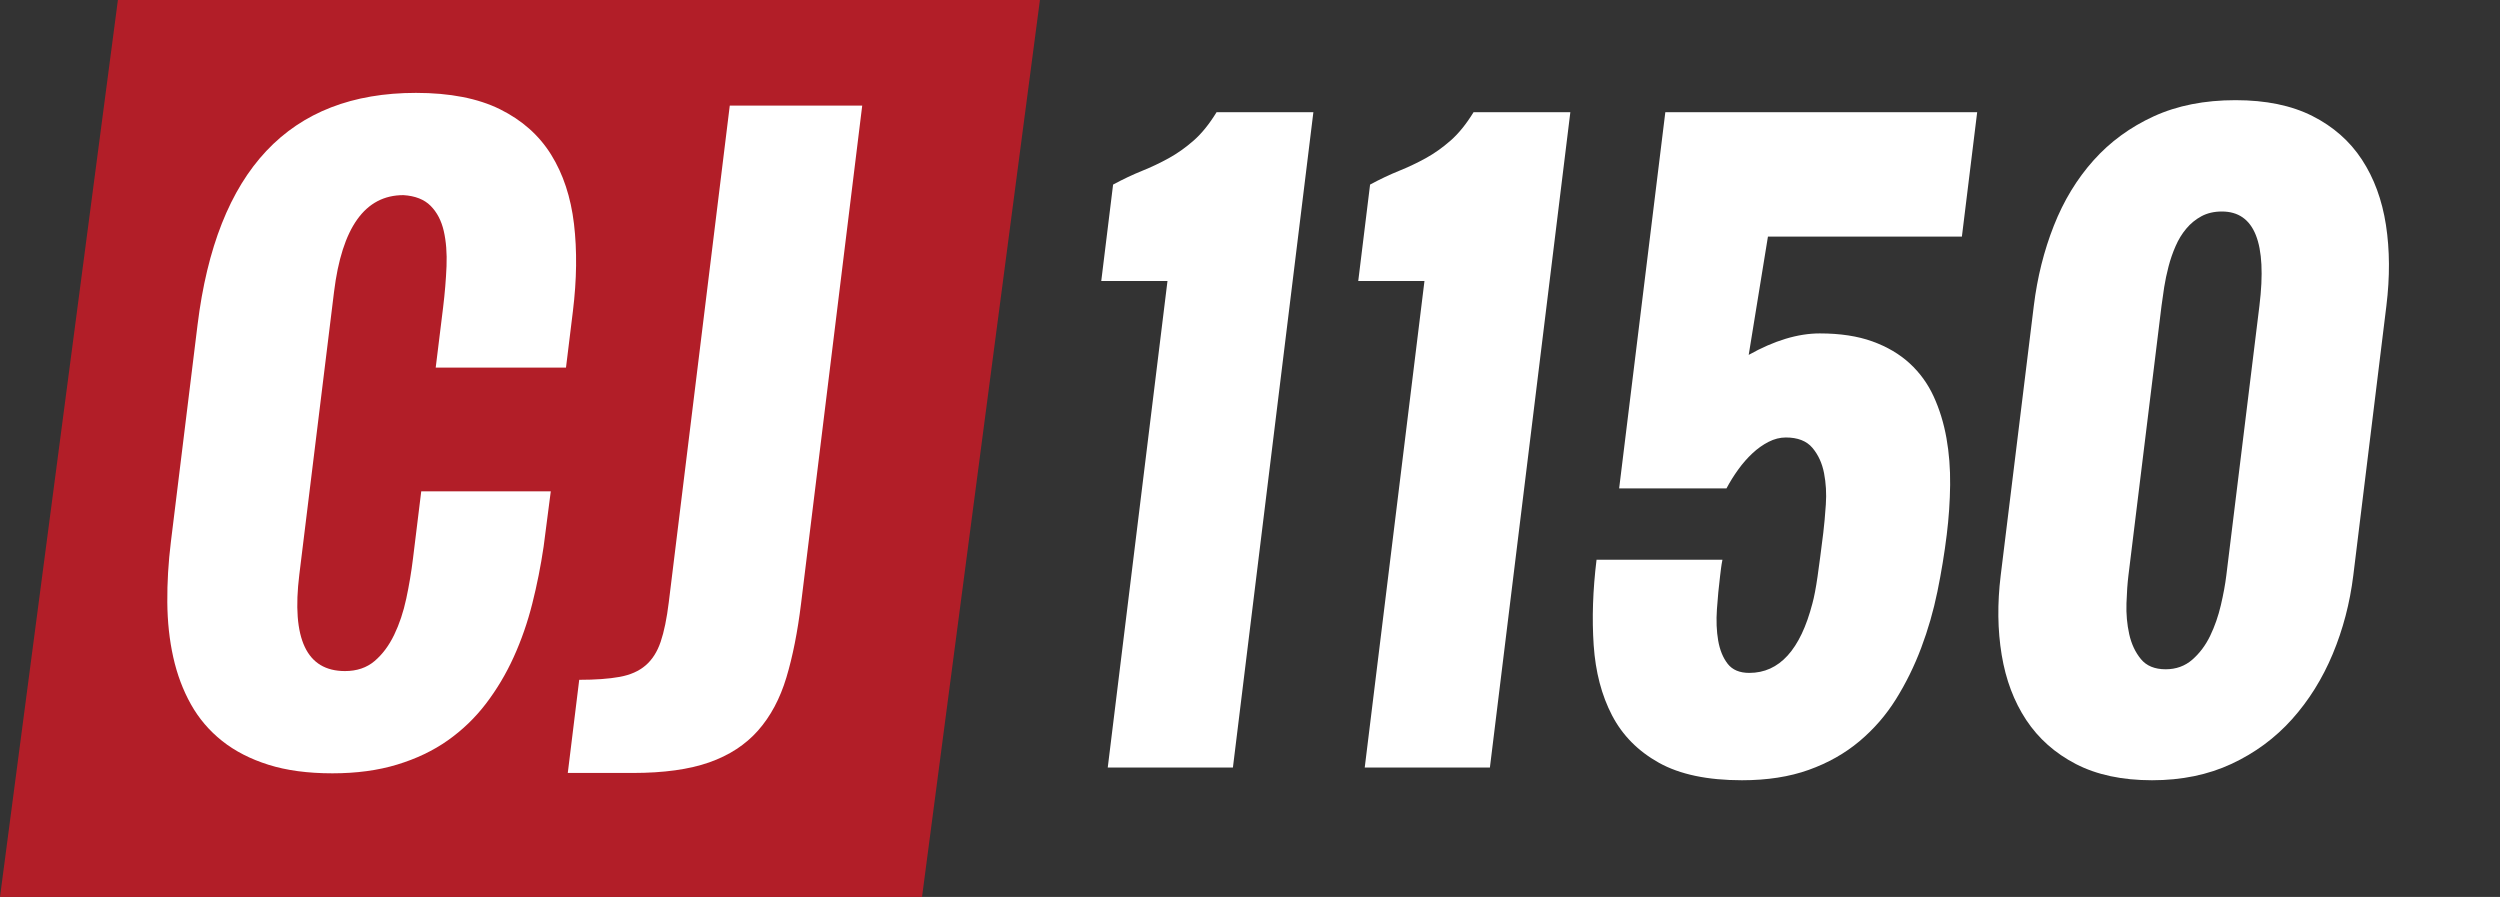
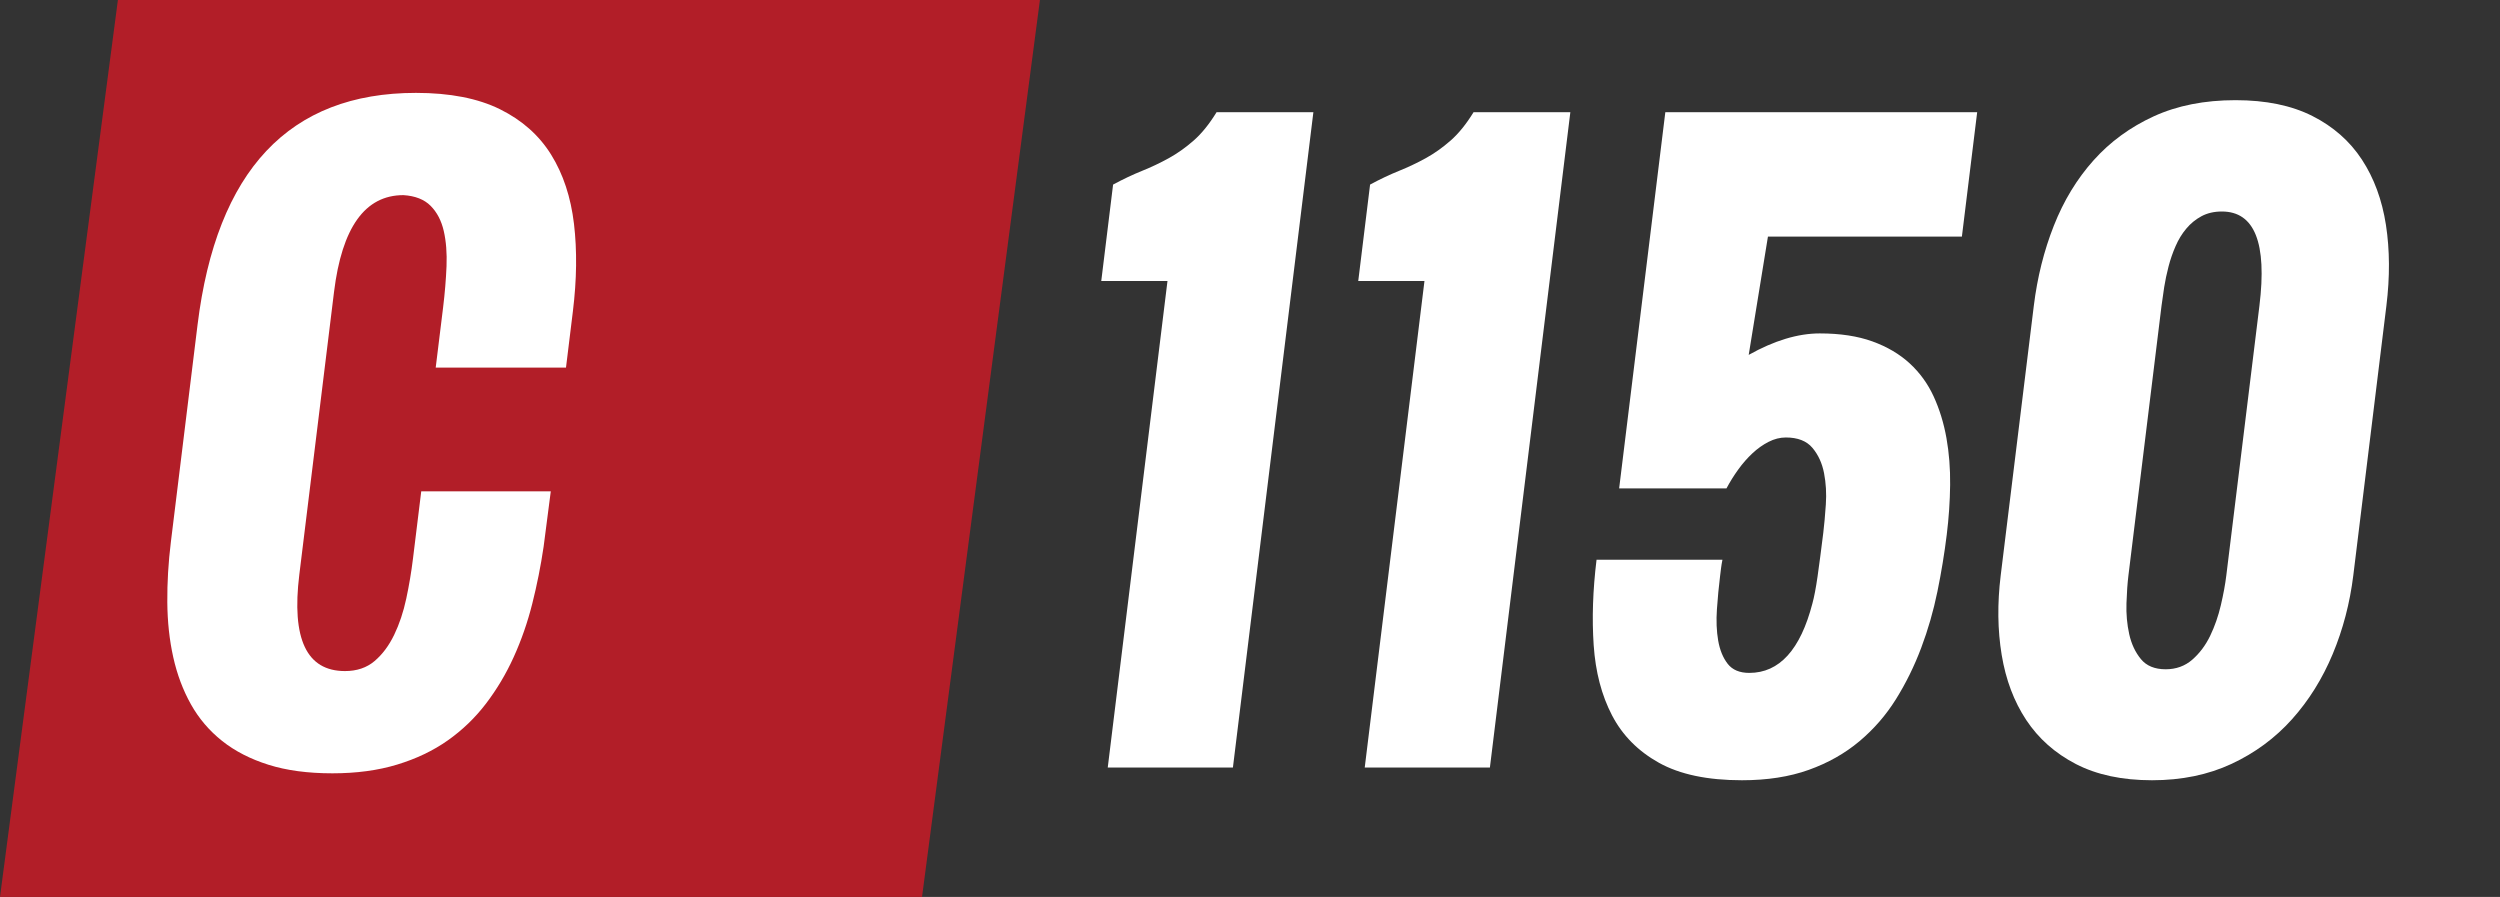
<svg xmlns="http://www.w3.org/2000/svg" width="131px" height="47px" viewBox="0 0 131 47" version="1.1">
  <rect x="0" y="0" width="131" height="47" fill="#333333" stroke="none" />
  <title>radio1-light</title>
  <g id="radio1-light" stroke="none" stroke-width="1" fill="none" fill-rule="evenodd">
    <g id="Radio-1" fill-rule="nonzero">
      <g id="cj1150" transform="translate(0, 0)">
        <polygon id="Path" fill="#B21E28" points="48.314 47 0 47 6.178 0 54.492 0" />
        <g id="Group" transform="translate(8.766, 4.867)" fill="#FFFFFF">
          <path d="M1.584,12.165 C2.58,4.055 6.395,4.53023164e-15 13.03,4.53023164e-15 C14.81,4.53023164e-15 16.278,0.286 17.434,0.858 C18.59,1.43 19.484,2.224 20.116,3.241 C20.747,4.258 21.145,5.466 21.311,6.864 C21.476,8.263 21.457,9.788 21.254,11.44 L20.892,14.395 L14.065,14.395 L14.454,11.231 C14.544,10.494 14.603,9.778 14.632,9.085 C14.659,8.393 14.611,7.776 14.487,7.236 C14.363,6.696 14.133,6.257 13.8,5.92 C13.466,5.584 12.99,5.396 12.372,5.358 C10.363,5.358 9.152,7.048 8.737,10.429 L6.918,25.244 C6.504,28.613 7.301,30.297 9.31,30.297 C9.933,30.297 10.45,30.122 10.862,29.772 C11.273,29.423 11.615,28.965 11.888,28.399 C12.161,27.834 12.372,27.202 12.522,26.502 C12.671,25.804 12.789,25.104 12.874,24.405 L13.307,20.878 L20.095,20.878 L19.72,23.776 C19.57,24.793 19.371,25.791 19.124,26.769 C18.877,27.749 18.553,28.68 18.152,29.563 C17.751,30.446 17.266,31.26 16.699,32.003 C16.131,32.747 15.464,33.389 14.699,33.929 C13.933,34.47 13.049,34.892 12.045,35.197 C11.042,35.503 9.911,35.655 8.652,35.655 C7.368,35.655 6.252,35.506 5.304,35.207 C4.355,34.909 3.545,34.492 2.873,33.958 C2.202,33.425 1.657,32.786 1.24,32.042 C0.823,31.298 0.514,30.476 0.313,29.573 C0.112,28.671 0.009,27.708 0.001,26.685 C-0.007,25.662 0.055,24.609 0.188,23.529 L1.584,12.165 Z" id="Path" />
-           <path d="M21.585,30.755 C22.436,30.755 23.142,30.704 23.701,30.602 C24.26,30.501 24.714,30.3 25.062,30.001 C25.41,29.703 25.674,29.289 25.853,28.762 C26.032,28.235 26.174,27.545 26.278,26.693 L29.474,0.667 L36.414,0.667 L33.211,26.75 C33.029,28.237 32.772,29.534 32.439,30.64 C32.106,31.746 31.611,32.671 30.954,33.415 C30.297,34.158 29.443,34.714 28.394,35.083 C27.345,35.451 26.013,35.636 24.399,35.636 L20.986,35.636 L21.585,30.755 Z" id="Path" />
        </g>
        <g id="Group" transform="translate(57.706, 5.249)" fill="#FFFFFF">
          <path d="M3.47,9.476 L9.06046328e-15,9.476 L0.62,4.423 C1.137,4.144 1.64,3.905 2.129,3.708 C2.616,3.511 3.086,3.289 3.535,3.041 C3.985,2.793 4.42,2.485 4.841,2.116 C5.261,1.748 5.662,1.252 6.043,0.629 L11.115,0.629 L6.899,34.968 L0.34,34.968 L3.47,9.476 Z" id="Path" />
          <path d="M16.936,9.476 L13.466,9.476 L14.086,4.423 C14.603,4.144 15.106,3.905 15.594,3.708 C16.082,3.511 16.551,3.289 17.001,3.041 C17.451,2.793 17.886,2.485 18.306,2.116 C18.726,1.748 19.127,1.252 19.509,0.629 L24.58,0.629 L20.365,34.968 L13.806,34.968 L16.936,9.476 Z" id="Path" />
          <path d="M32.55,24.081 C32.517,24.247 32.492,24.399 32.475,24.539 C32.458,24.679 32.442,24.812 32.426,24.939 C32.357,25.498 32.302,26.077 32.261,26.674 C32.219,27.272 32.241,27.818 32.326,28.314 C32.412,28.81 32.578,29.217 32.825,29.535 C33.072,29.852 33.449,30.011 33.957,30.011 C35.534,30.011 36.636,28.797 37.265,26.369 C37.356,26.039 37.446,25.569 37.534,24.958 C37.621,24.348 37.721,23.586 37.834,22.671 C37.885,22.251 37.93,21.755 37.968,21.183 C38.007,20.611 37.975,20.065 37.874,19.544 C37.773,19.022 37.57,18.58 37.265,18.218 C36.959,17.856 36.495,17.675 35.873,17.675 C35.568,17.675 35.266,17.751 34.967,17.904 C34.669,18.056 34.387,18.256 34.122,18.504 C33.856,18.752 33.608,19.035 33.379,19.353 C33.149,19.671 32.943,20.001 32.761,20.344 L27.137,20.344 L29.557,0.629 L45.898,0.629 L45.097,7.15 L34.934,7.15 L33.926,13.347 C35.263,12.597 36.505,12.222 37.648,12.222 C38.716,12.222 39.636,12.362 40.409,12.641 C41.182,12.921 41.834,13.306 42.365,13.795 C42.896,14.284 43.314,14.862 43.62,15.53 C43.926,16.197 44.148,16.922 44.288,17.704 C44.427,18.485 44.491,19.305 44.481,20.163 C44.471,21.021 44.412,21.889 44.304,22.766 C44.184,23.745 44.021,24.739 43.814,25.75 C43.607,26.761 43.325,27.742 42.966,28.696 C42.608,29.649 42.167,30.545 41.645,31.384 C41.122,32.223 40.482,32.96 39.724,33.596 C38.966,34.232 38.082,34.731 37.071,35.093 C36.061,35.455 34.894,35.636 33.572,35.636 C31.767,35.636 30.318,35.331 29.223,34.721 C28.128,34.11 27.309,33.282 26.763,32.233 C26.218,31.184 25.898,29.961 25.803,28.562 C25.708,27.164 25.758,25.671 25.953,24.081 L32.55,24.081 L32.55,24.081 Z" id="Path" />
          <path d="M48.866,10.772 C49.049,9.285 49.398,7.887 49.915,6.578 C50.431,5.269 51.124,4.128 51.994,3.155 C52.863,2.183 53.914,1.414 55.147,0.848 C56.379,0.283 57.809,0 59.436,0 C61.025,0 62.367,0.276 63.462,0.829 C64.557,1.382 65.423,2.145 66.06,3.117 C66.697,4.09 67.116,5.231 67.318,6.54 C67.519,7.849 67.527,9.26 67.341,10.773 L65.607,24.901 C65.428,26.351 65.069,27.723 64.529,29.02 C63.988,30.316 63.276,31.457 62.393,32.442 C61.509,33.428 60.453,34.206 59.227,34.778 C57.999,35.35 56.611,35.636 55.06,35.636 C53.497,35.636 52.168,35.353 51.074,34.788 C49.981,34.222 49.113,33.453 48.469,32.48 C47.826,31.508 47.397,30.37 47.182,29.067 C46.967,27.764 46.95,26.376 47.131,24.901 L48.866,10.772 Z M60.688,10.772 C61.092,7.48 60.436,5.834 58.72,5.834 C58.313,5.834 57.956,5.917 57.65,6.082 C57.344,6.247 57.079,6.463 56.856,6.731 C56.632,6.997 56.445,7.302 56.296,7.646 C56.145,7.989 56.022,8.345 55.926,8.714 C55.83,9.083 55.753,9.445 55.697,9.8 C55.641,10.157 55.595,10.481 55.558,10.773 L53.824,24.902 C53.774,25.308 53.739,25.795 53.721,26.36 C53.702,26.926 53.751,27.466 53.865,27.981 C53.98,28.496 54.184,28.931 54.477,29.287 C54.77,29.643 55.202,29.821 55.775,29.821 C56.321,29.821 56.787,29.652 57.172,29.316 C57.556,28.979 57.868,28.563 58.107,28.067 C58.346,27.571 58.532,27.037 58.666,26.465 C58.8,25.893 58.896,25.372 58.953,24.902 L60.688,10.772 Z" id="Shape" />
        </g>
      </g>
    </g>
  </g>
</svg>